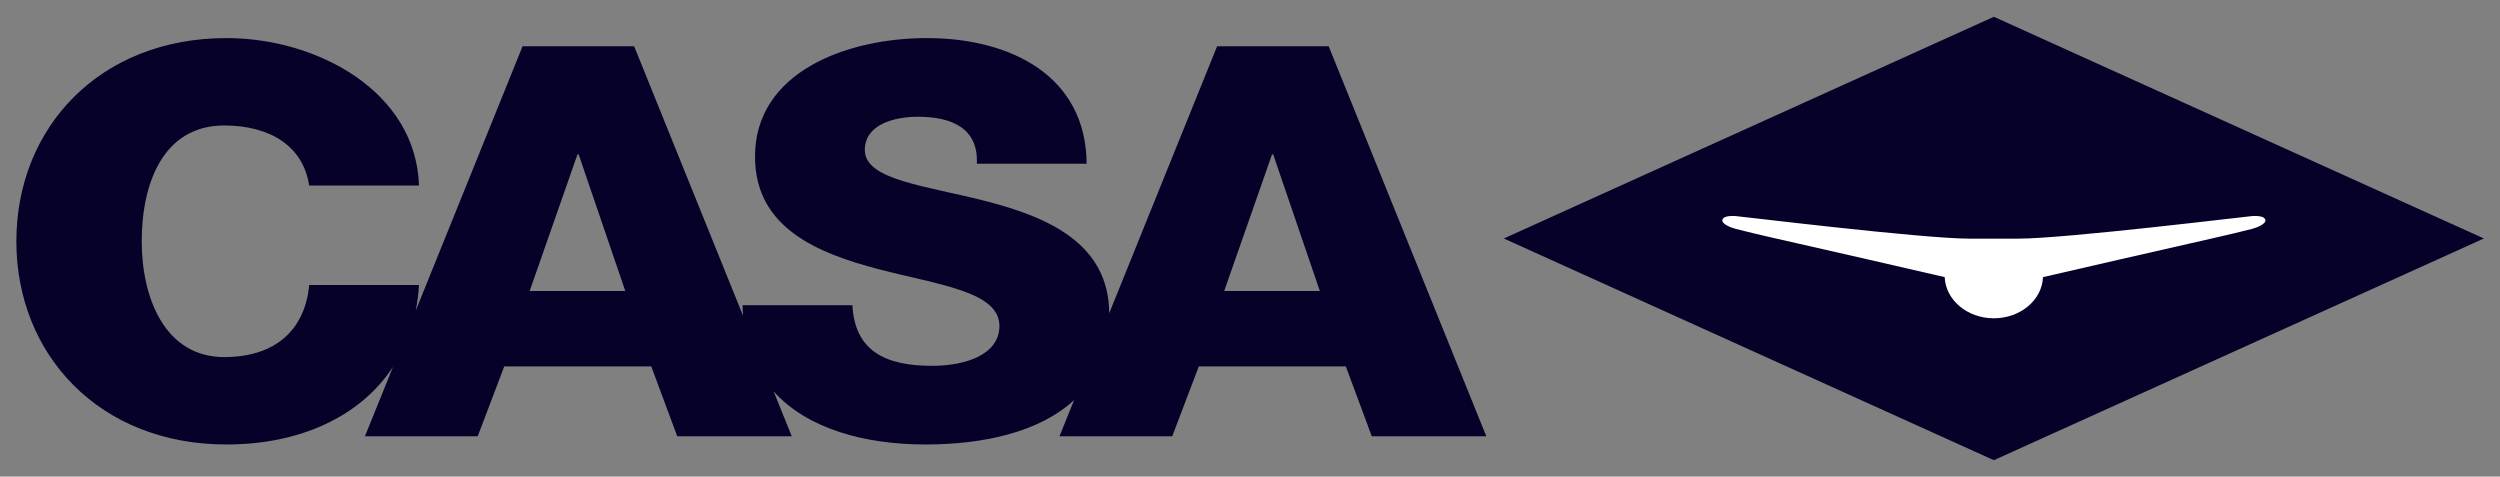
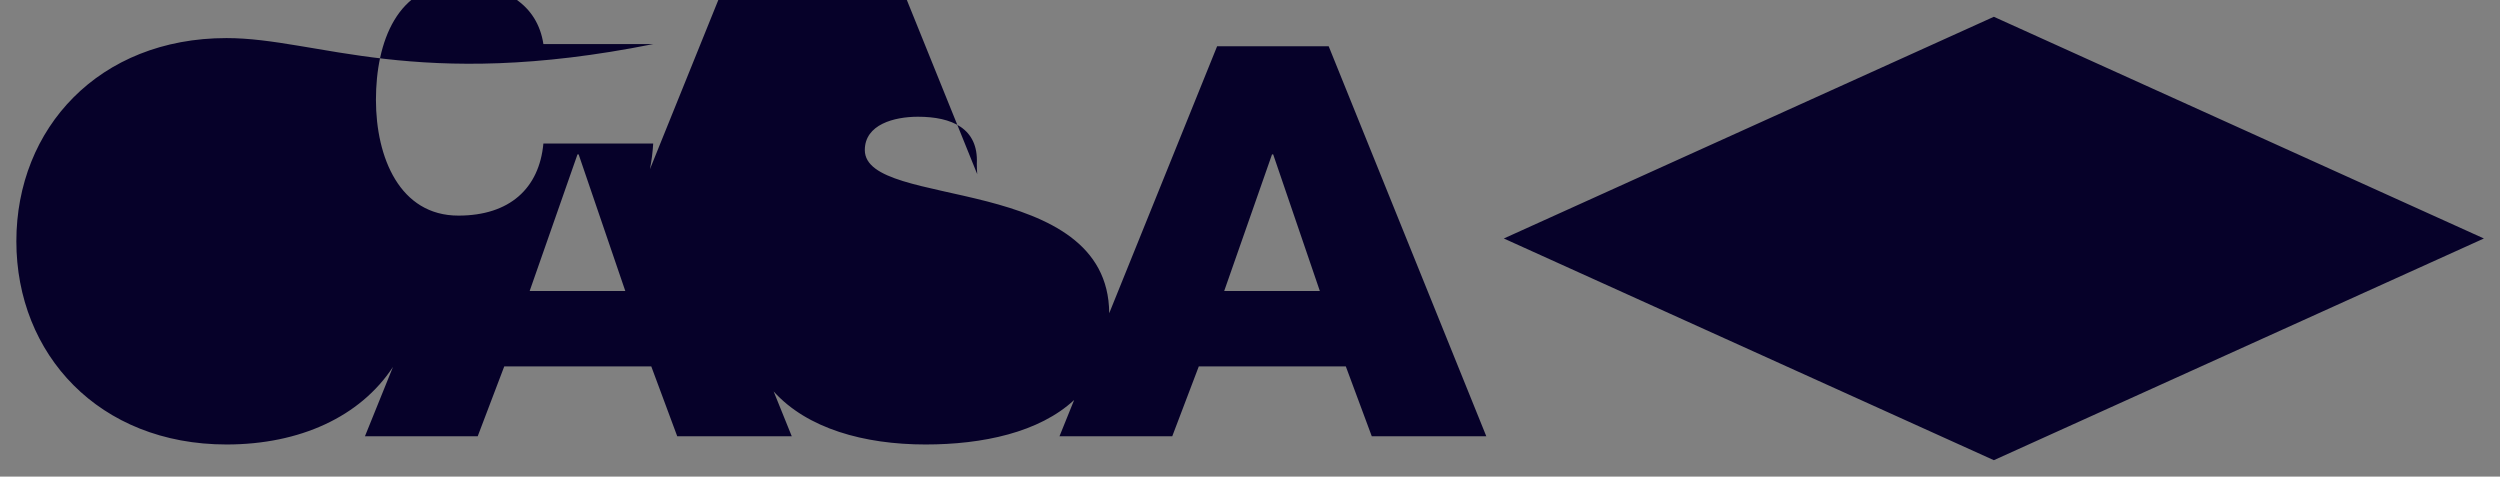
<svg xmlns="http://www.w3.org/2000/svg" xmlns:ns1="http://www.inkscape.org/namespaces/inkscape" xmlns:ns2="http://sodipodi.sourceforge.net/DTD/sodipodi-0.dtd" width="3000" height="571.898" viewBox="0 0 3000 571.898" id="svg2" version="1.1" ns1:version="0.91 r13725" ns2:docname="casa.svg">
  <rect x="0" y="0" width="3000" height="571.898" fill="#808080" stroke="none" />
  <title id="title4195">Construcciones Aeronáuticas S.A.</title>
  <defs id="defs4" />
  <ns2:namedview id="base" pagecolor="#ffffff" bordercolor="#666666" borderopacity="1.0" ns1:pageopacity="0.0" ns1:pageshadow="2" ns1:zoom="0.19302103" ns1:cx="1740.449" ns1:cy="56.904515" ns1:document-units="px" ns1:current-layer="layer1" showgrid="false" showborder="true" ns1:showpageshadow="false" fit-margin-top="20" fit-margin-left="20" fit-margin-right="20" fit-margin-bottom="20" units="px" ns1:window-width="1366" ns1:window-height="715" ns1:window-x="-8" ns1:window-y="-8" ns1:window-maximized="1" />
  <g ns1:label="Capa 1" ns1:groupmode="layer" id="layer1" transform="translate(806.892,-137.393)">
    <g id="g4191" transform="matrix(1.332,0,0,1.332,260.875,-228.518)">
-       <path id="path4156" transform="translate(-892.605,-163.87)" d="M 1887.248,453.695 1445.77,653.428 1887.248,853.16 2328.727,653.428 Z M 295.055,472.885 c -114.881,0 -189.342,81.197 -189.342,183.062 0,101.865 74.461,183.062 189.342,183.062 66.002,0 120.5,-24.986 149.959,-69.877 l -25.258,62.494 101.584,0 23.934,-62.988 132.434,0 23.4,62.988 103.182,0 -16.33,-40.406 c 30.215,33.492 81.521,47.789 136.912,47.789 51.486,0 102.356,-10.861 133.803,-40.061 l -13.207,32.678 101.586,0 23.934,-62.988 132.432,0 23.402,62.988 103.18,0 -142.006,-351.361 -100.521,0 -97.201,240.504 c -0.366,-63.006 -55.489,-86.523 -110.088,-100.746 -55.313,-14.271 -110.094,-19.192 -110.094,-46.258 0,-23.129 26.593,-30.018 47.867,-30.018 30.316,0 54.641,10.334 53.045,42.32 l 98.926,0 c -0.532,-79.229 -68.47,-113.184 -143.994,-113.184 -71.269,0 -154.77,30.019 -154.77,106.787 0,64.465 56.909,87.102 111.158,101.373 54.781,14.271 109.031,20.175 109.031,51.178 0,26.081 -30.849,35.924 -60.633,35.924 -42.017,0 -69.673,-13.286 -71.801,-54.623 l -98.926,0 c 0.019,3.2 0.146,6.324 0.355,9.387 l -98.066,-242.645 -100.521,0 -96.283,238.232 c 1.487,-7.428 2.491,-15.157 2.963,-23.184 l -98.926,0 c -3.723,40.352 -30.316,64.959 -76.588,64.959 -52.711,0 -74.273,-52.163 -74.273,-104.326 0,-52.163 19.339,-104.326 74.273,-104.326 41.485,0 71.269,18.699 76.588,54.131 l 98.926,0 C 465.782,521.11 376.961,472.885 295.055,472.885 Z m 316.17,104.818 1.062,0 42.018,123.025 -86.16,0 z m 625.711,0 1.065,0 42.018,123.025 -86.162,0 z" style="font-style:normal;font-variant:normal;font-weight:800;font-stretch:normal;font-size:180px;line-height:125%;font-family:'Helvetica Neue LT Std';-inkscape-font-specification:'Helvetica Neue LT Std Ultra-Bold';letter-spacing:0px;word-spacing:0px;fill:#060129;fill-opacity:1;stroke:none;stroke-width:1px;stroke-linecap:butt;stroke-linejoin:miter;stroke-opacity:1" ns1:connector-curvature="0" ns2:nodetypes="cccccsssccccccccscccccccccccssccsscssccccccccsssccscccccccccc" />
-       <path ns2:nodetypes="cssscccsssssssc" ns1:connector-curvature="0" id="path4181" d="m 761.184,469.275 c -2.526,0 -10.147,-0.284 -11.101,3.426 -0.954,3.71 7.417,6.987 11.851,8.176 4.435,1.188 19.8,5.031 57.305,13.447 28.498,6.396 94.484,21.594 131.109,30.037 0.833,20.684 20.414,37.083 44.295,37.096 23.869,-0.023 43.436,-16.416 44.271,-37.09 36.613,-8.44 102.63,-23.646 131.135,-30.043 37.504,-8.417 52.868,-12.259 57.303,-13.447 4.435,-1.188 12.806,-4.466 11.852,-8.176 -0.954,-3.71 -8.573,-3.426 -11.1,-3.426 -2.19,0 -168.677,20.428 -211.42,20.43 l -44.053,0.002 c -42.747,0.002 -209.257,-20.432 -211.447,-20.432 z" style="fill:#ffffff;fill-rule:evenodd;stroke:none;stroke-width:1px;stroke-linecap:butt;stroke-linejoin:miter;stroke-opacity:1" />
+       <path id="path4156" transform="translate(-892.605,-163.87)" d="M 1887.248,453.695 1445.77,653.428 1887.248,853.16 2328.727,653.428 Z M 295.055,472.885 c -114.881,0 -189.342,81.197 -189.342,183.062 0,101.865 74.461,183.062 189.342,183.062 66.002,0 120.5,-24.986 149.959,-69.877 l -25.258,62.494 101.584,0 23.934,-62.988 132.434,0 23.4,62.988 103.182,0 -16.33,-40.406 c 30.215,33.492 81.521,47.789 136.912,47.789 51.486,0 102.356,-10.861 133.803,-40.061 l -13.207,32.678 101.586,0 23.934,-62.988 132.432,0 23.402,62.988 103.18,0 -142.006,-351.361 -100.521,0 -97.201,240.504 c -0.366,-63.006 -55.489,-86.523 -110.088,-100.746 -55.313,-14.271 -110.094,-19.192 -110.094,-46.258 0,-23.129 26.593,-30.018 47.867,-30.018 30.316,0 54.641,10.334 53.045,42.32 l 98.926,0 l -98.926,0 c 0.019,3.2 0.146,6.324 0.355,9.387 l -98.066,-242.645 -100.521,0 -96.283,238.232 c 1.487,-7.428 2.491,-15.157 2.963,-23.184 l -98.926,0 c -3.723,40.352 -30.316,64.959 -76.588,64.959 -52.711,0 -74.273,-52.163 -74.273,-104.326 0,-52.163 19.339,-104.326 74.273,-104.326 41.485,0 71.269,18.699 76.588,54.131 l 98.926,0 C 465.782,521.11 376.961,472.885 295.055,472.885 Z m 316.17,104.818 1.062,0 42.018,123.025 -86.16,0 z m 625.711,0 1.065,0 42.018,123.025 -86.162,0 z" style="font-style:normal;font-variant:normal;font-weight:800;font-stretch:normal;font-size:180px;line-height:125%;font-family:'Helvetica Neue LT Std';-inkscape-font-specification:'Helvetica Neue LT Std Ultra-Bold';letter-spacing:0px;word-spacing:0px;fill:#060129;fill-opacity:1;stroke:none;stroke-width:1px;stroke-linecap:butt;stroke-linejoin:miter;stroke-opacity:1" ns1:connector-curvature="0" ns2:nodetypes="cccccsssccccccccscccccccccccssccsscssccccccccsssccscccccccccc" />
    </g>
  </g>
</svg>